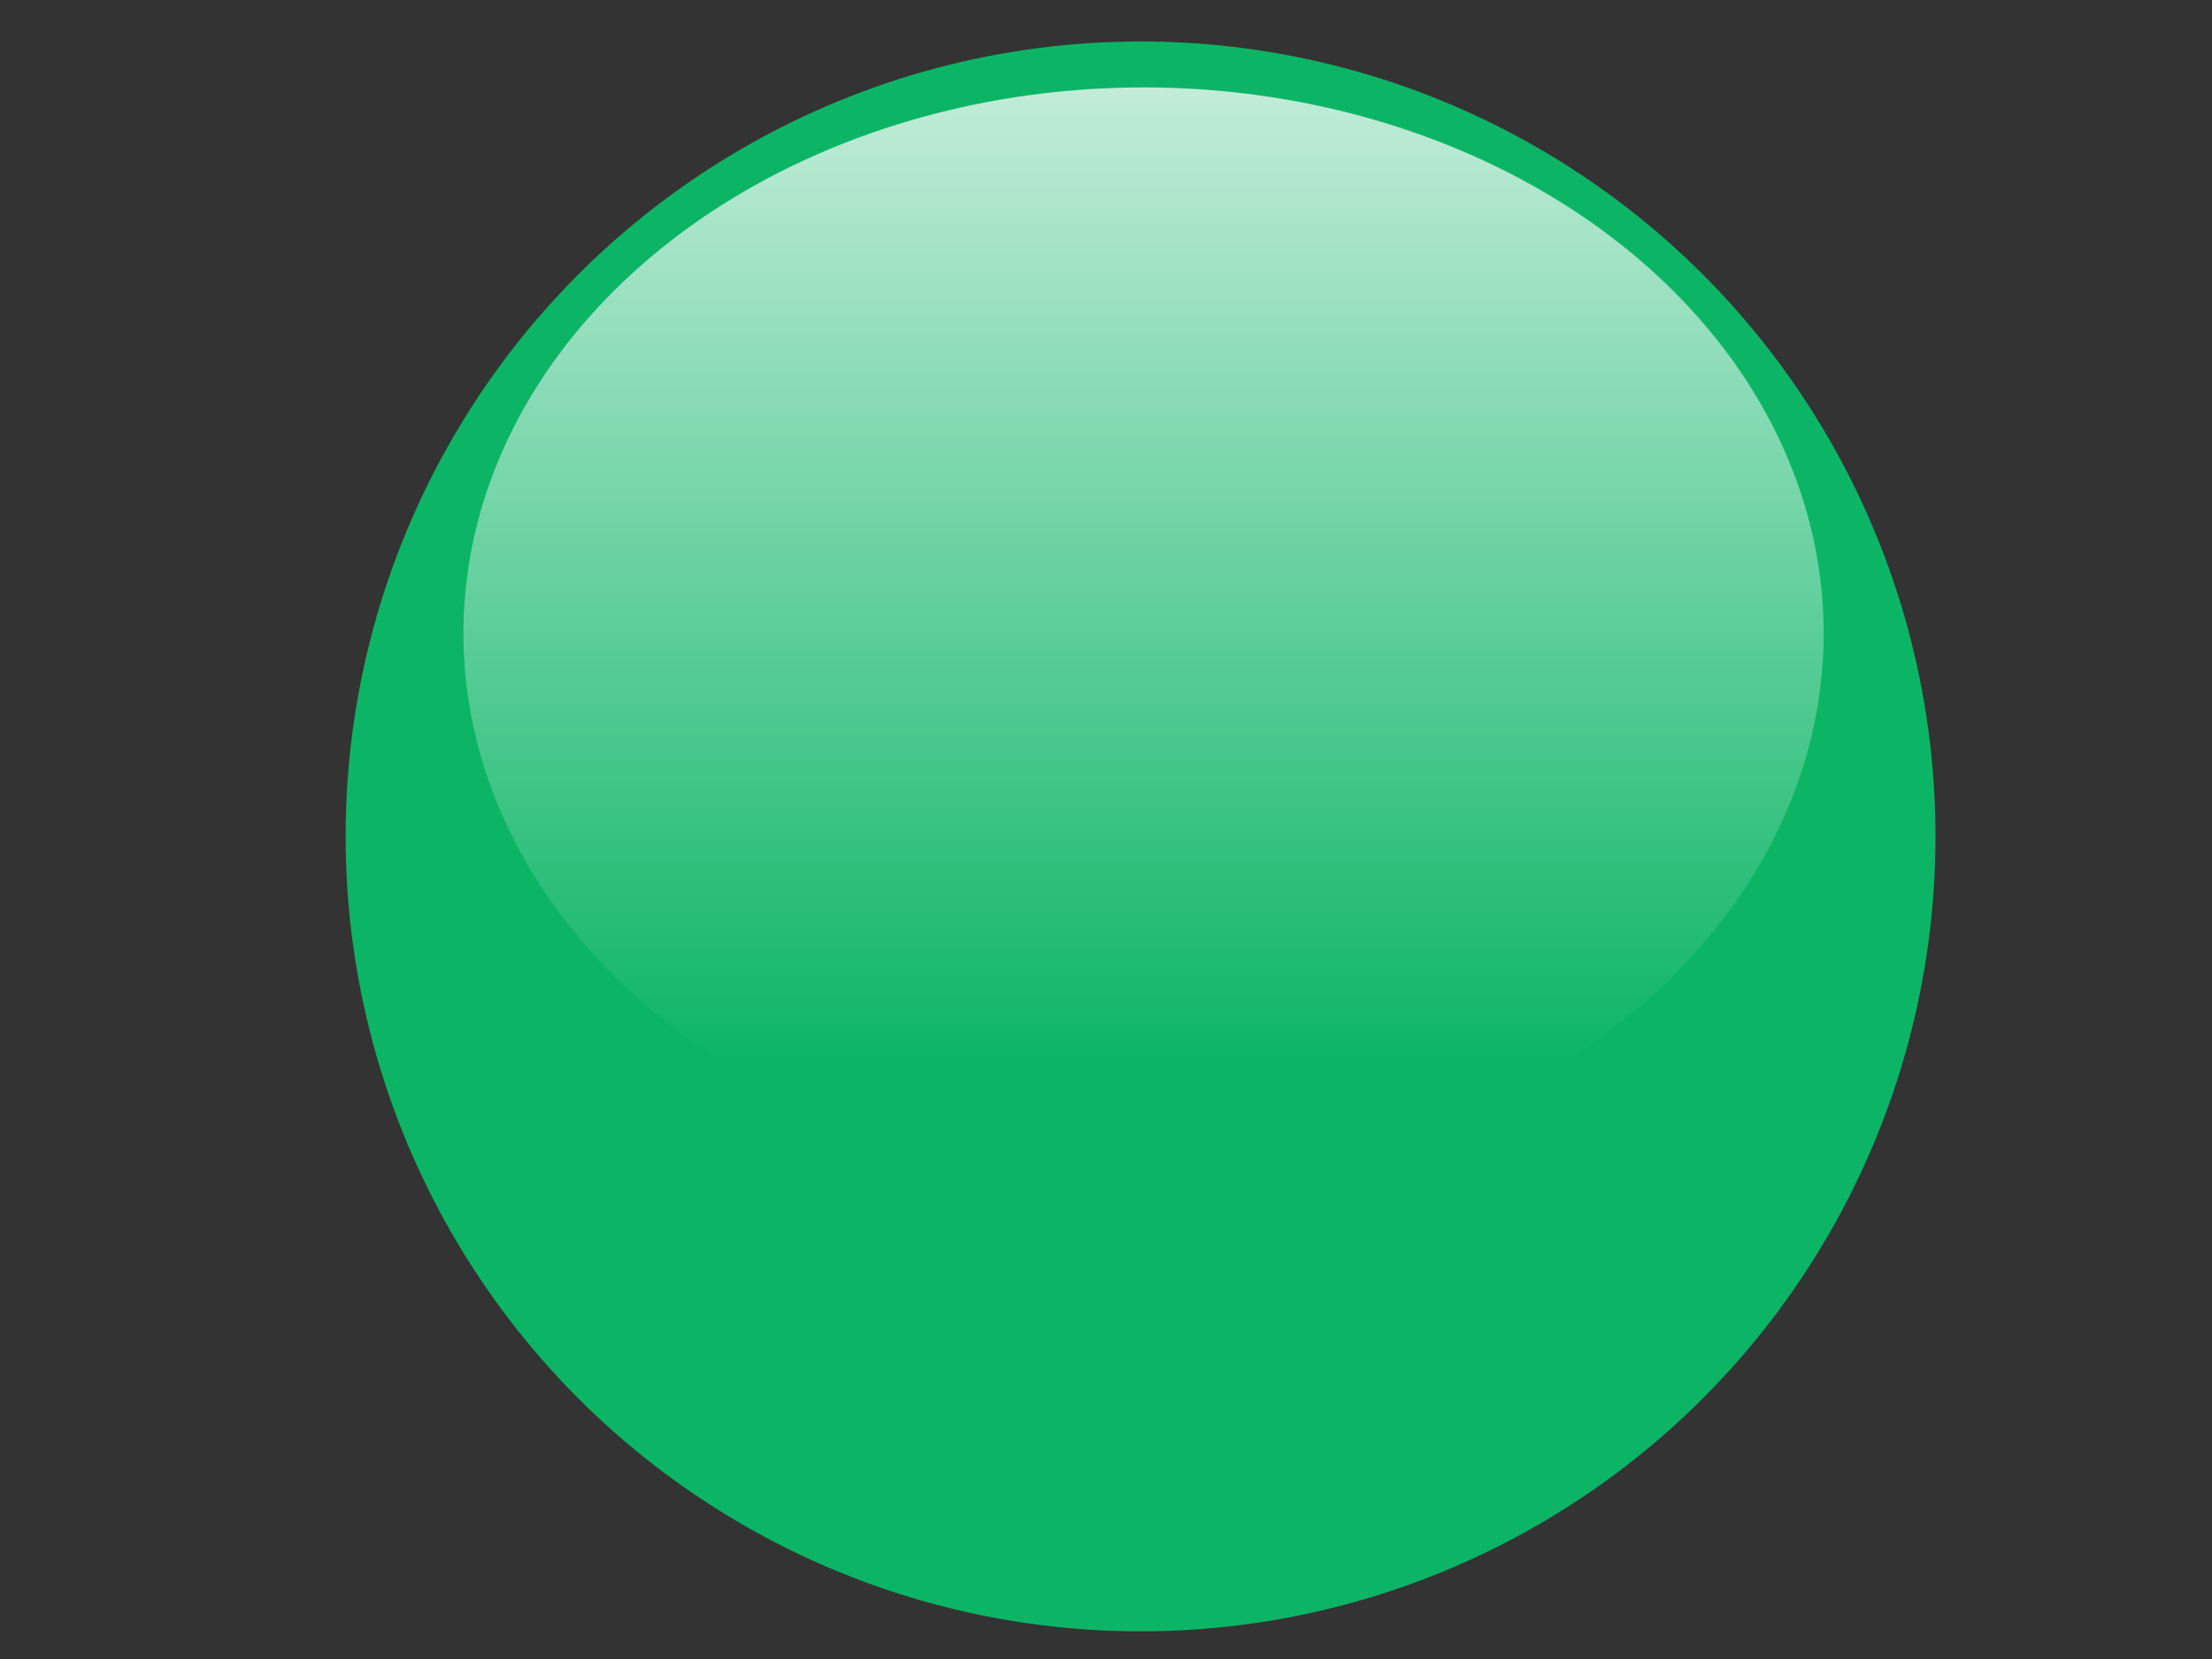
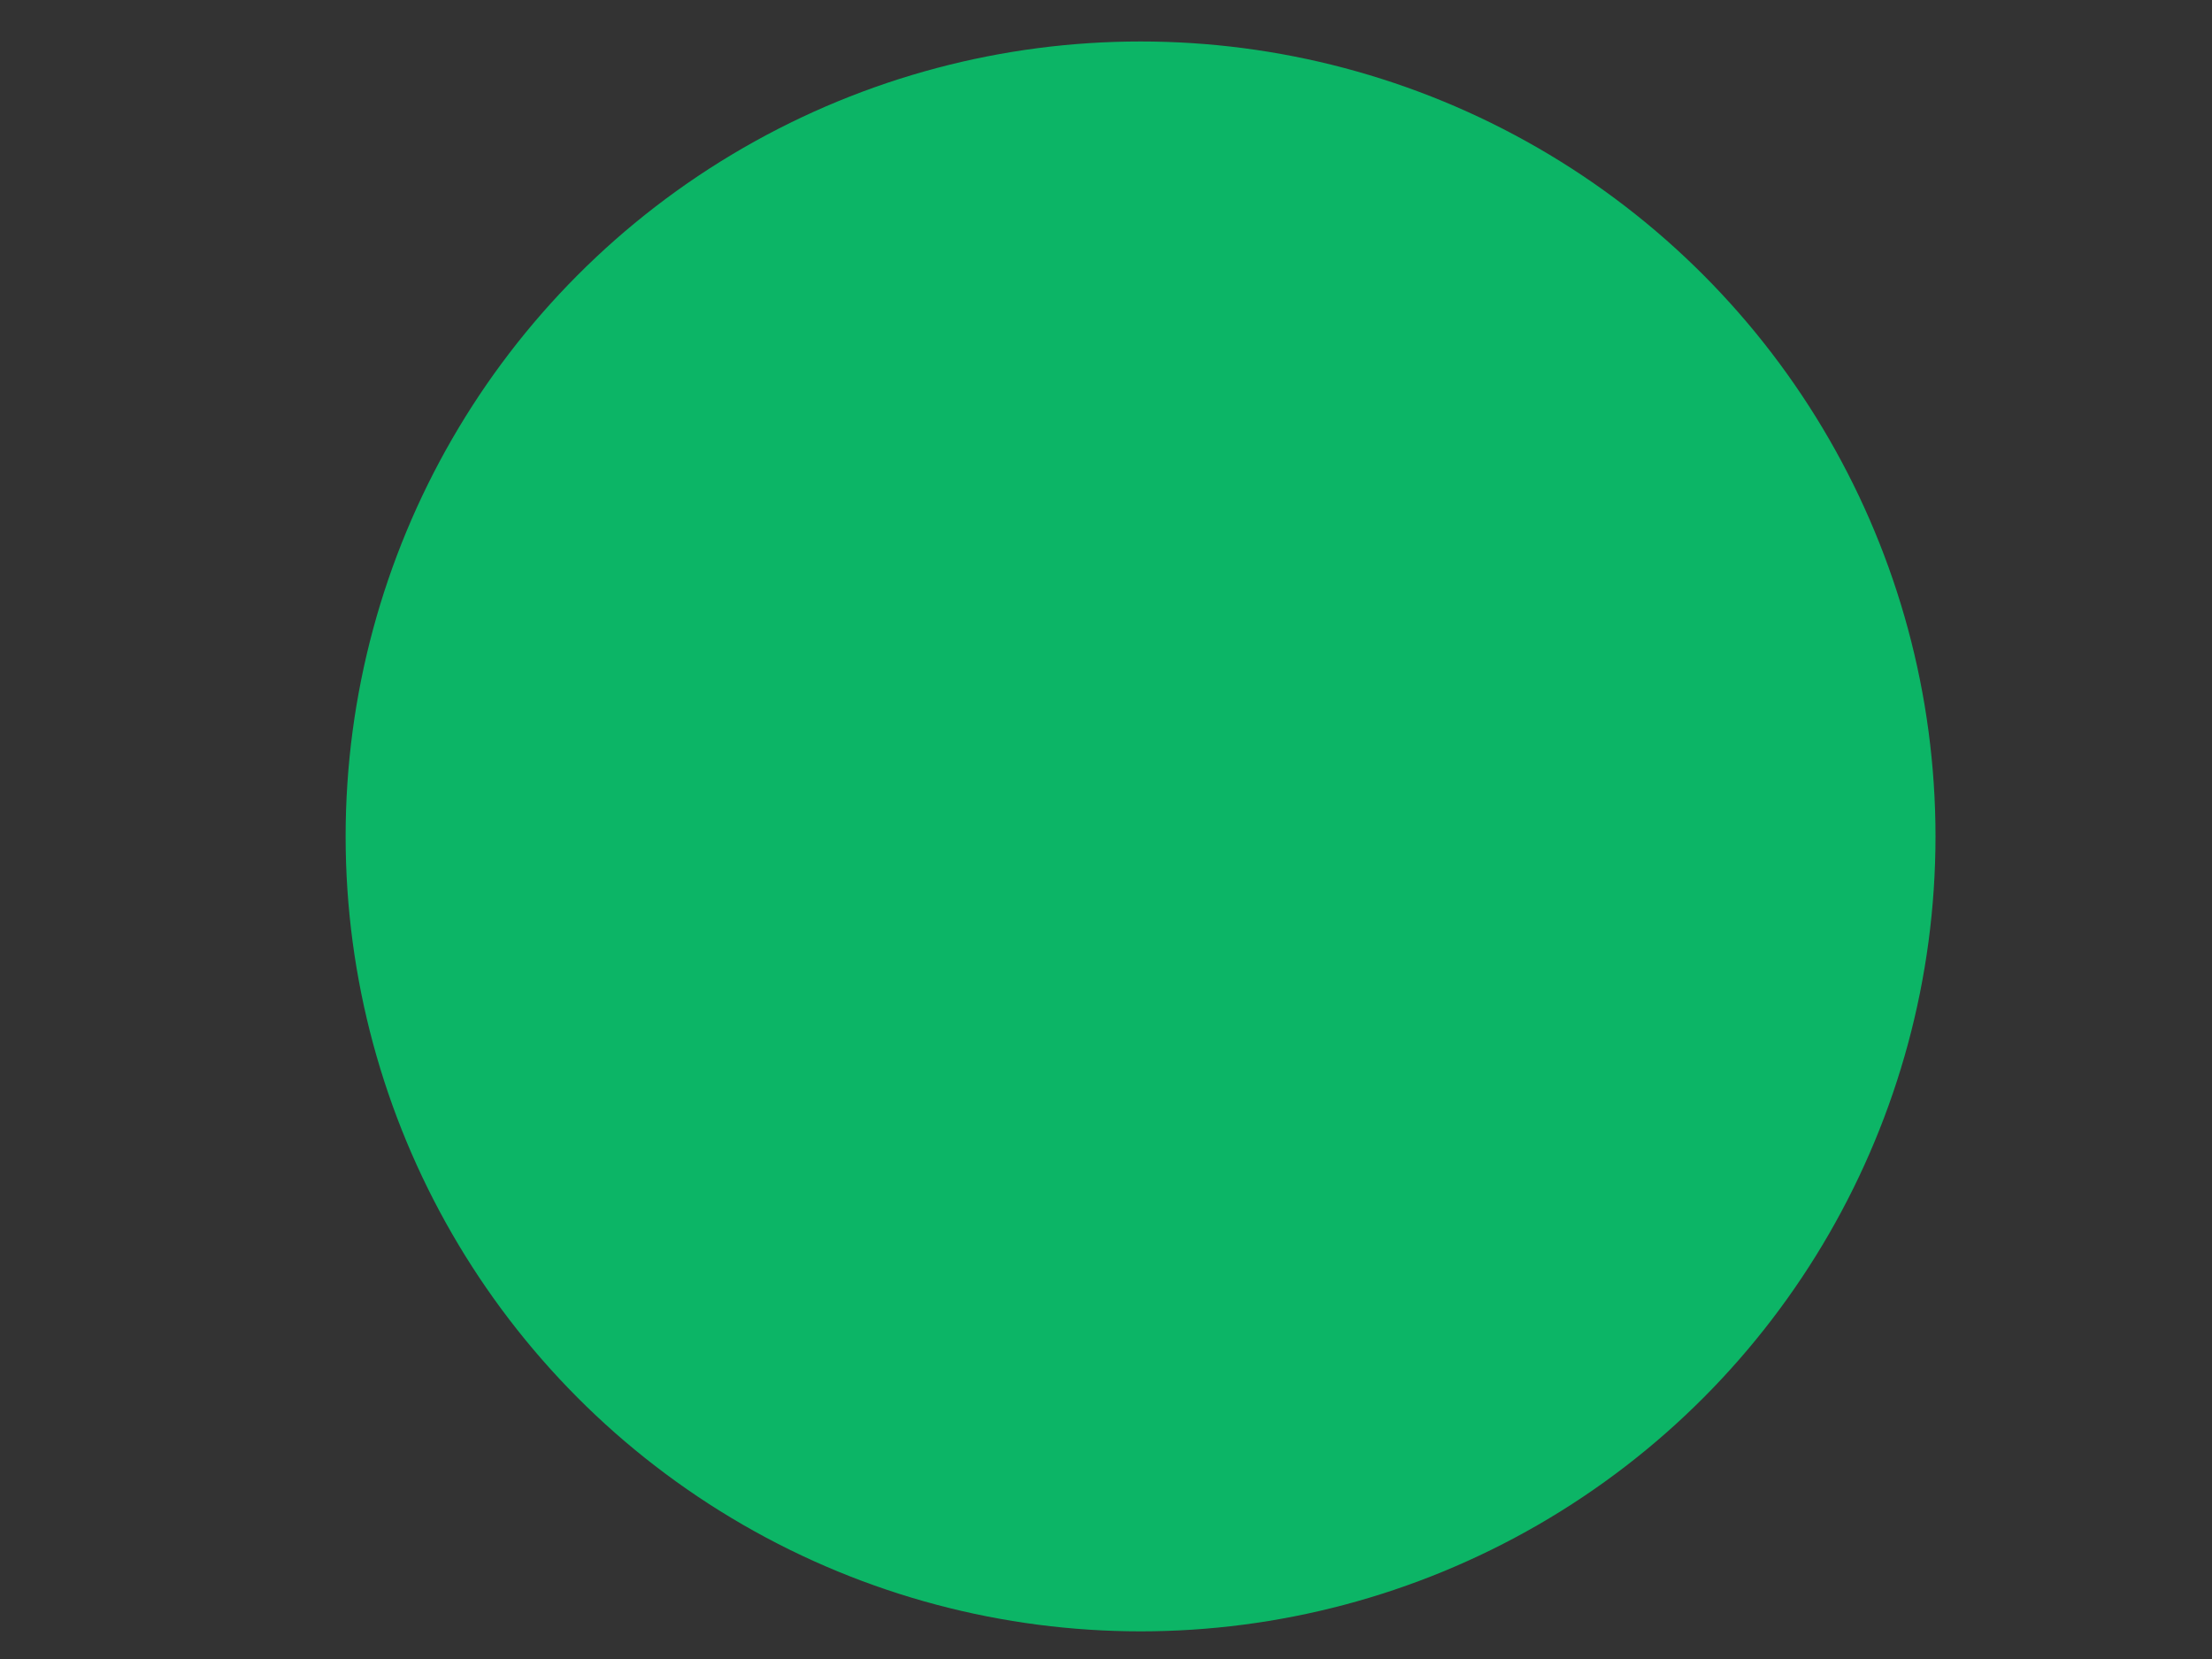
<svg xmlns="http://www.w3.org/2000/svg" xmlns:xlink="http://www.w3.org/1999/xlink" width="640" height="480">
  <rect width="100%" height="100%" fill="#333333" stroke="none" />
  <title>glossy purpul circle button</title>
  <g>
    <title>Layer 1</title>
    <defs>
      <pattern id="gridpattern" patternUnits="userSpaceOnUse" x="0" y="0" width="100" height="100">
        <image id="svg_2" x="0" y="0" width="100" height="100" />
      </pattern>
      <pattern id="svg_37" patternUnits="userSpaceOnUse" x="0" y="0" width="100" height="100">
        <image id="svg_38" x="0" y="0" width="100" height="100" />
      </pattern>
      <pattern id="svg_68" patternUnits="userSpaceOnUse" x="0" y="0" width="100" height="100">
        <image id="svg_69" x="0" y="0" width="100" height="100" />
      </pattern>
      <linearGradient id="svg_61">
        <stop stop-color="#ffffff" offset="0" id="svg_64" />
        <stop stop-color="#ffffff" stop-opacity="0" offset="1" id="svg_63" />
      </linearGradient>
      <linearGradient y2="0.892" x2="0.5" y1="-0" x1="0.5" id="svg_60" xlink:href="#svg_61" />
      <pattern id="svg_58" patternUnits="userSpaceOnUse" x="0" y="0" width="100" height="100">
        <image id="svg_59" x="0" y="0" width="100" height="100" />
      </pattern>
      <pattern id="gridpattern" patternUnits="userSpaceOnUse" x="0" y="0" width="100" height="100">
        <image id="svg_4" x="0" y="0" width="100" height="100" />
      </pattern>
    </defs>
    <g id="svg_11">
      <rect fill="#ffffff" stroke="#999999" stroke-width="0" x="223.68" y="193.958" width="225.4" height="195.042" id="svg_6" />
      <path fill="#ffffff" stroke="#999999" stroke-width="0" d="m178.596,215.074c0,0 156.274,-108.026 156.35,-109.797c0.075,-1.772 151.033,106.496 151.033,106.496c0,0 -307.383,3.301 -307.383,3.301l0,0l0,0l0,0l0,0l0,0l0,0l0,0l0,0l0,0l0,0z" id="svg_8" />
    </g>
    <ellipse fill="#0cb566" stroke="#999999" stroke-width="0" cx="330" cy="242" rx="230" ry="230" id="svg_3" />
    <g id="svg_80">
-       <path opacity="0.75" fill="url(#svg_60)" fill-rule="evenodd" stroke-miterlimit="4" id="svg_71" d="m527.64,183.227a196.774,157.931 0 1 1 -393.549,0a196.774,157.931 0 1 1 393.549,0z" />
-     </g>
+       </g>
  </g>
</svg>